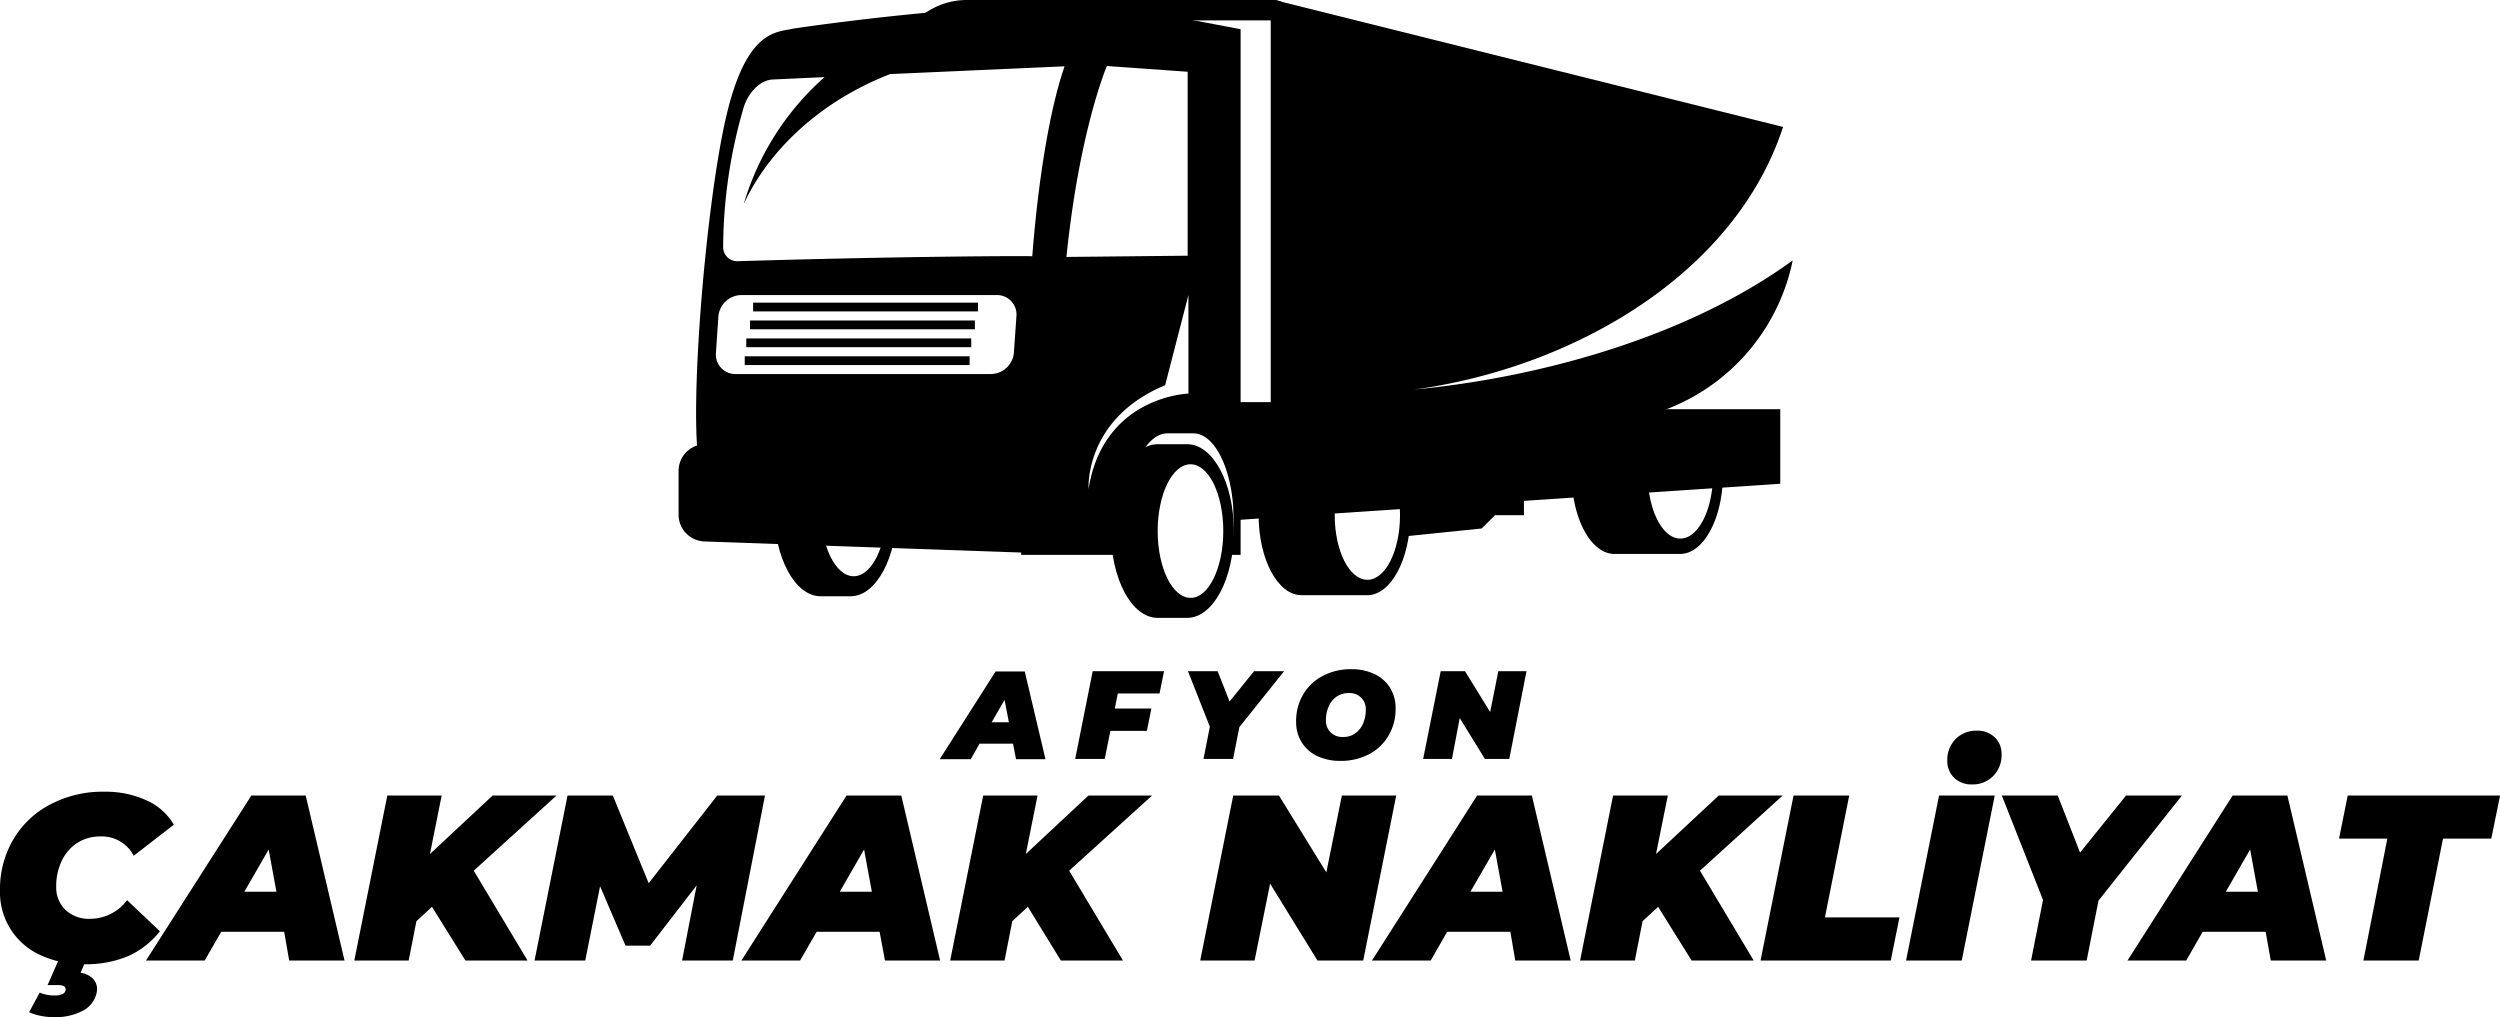
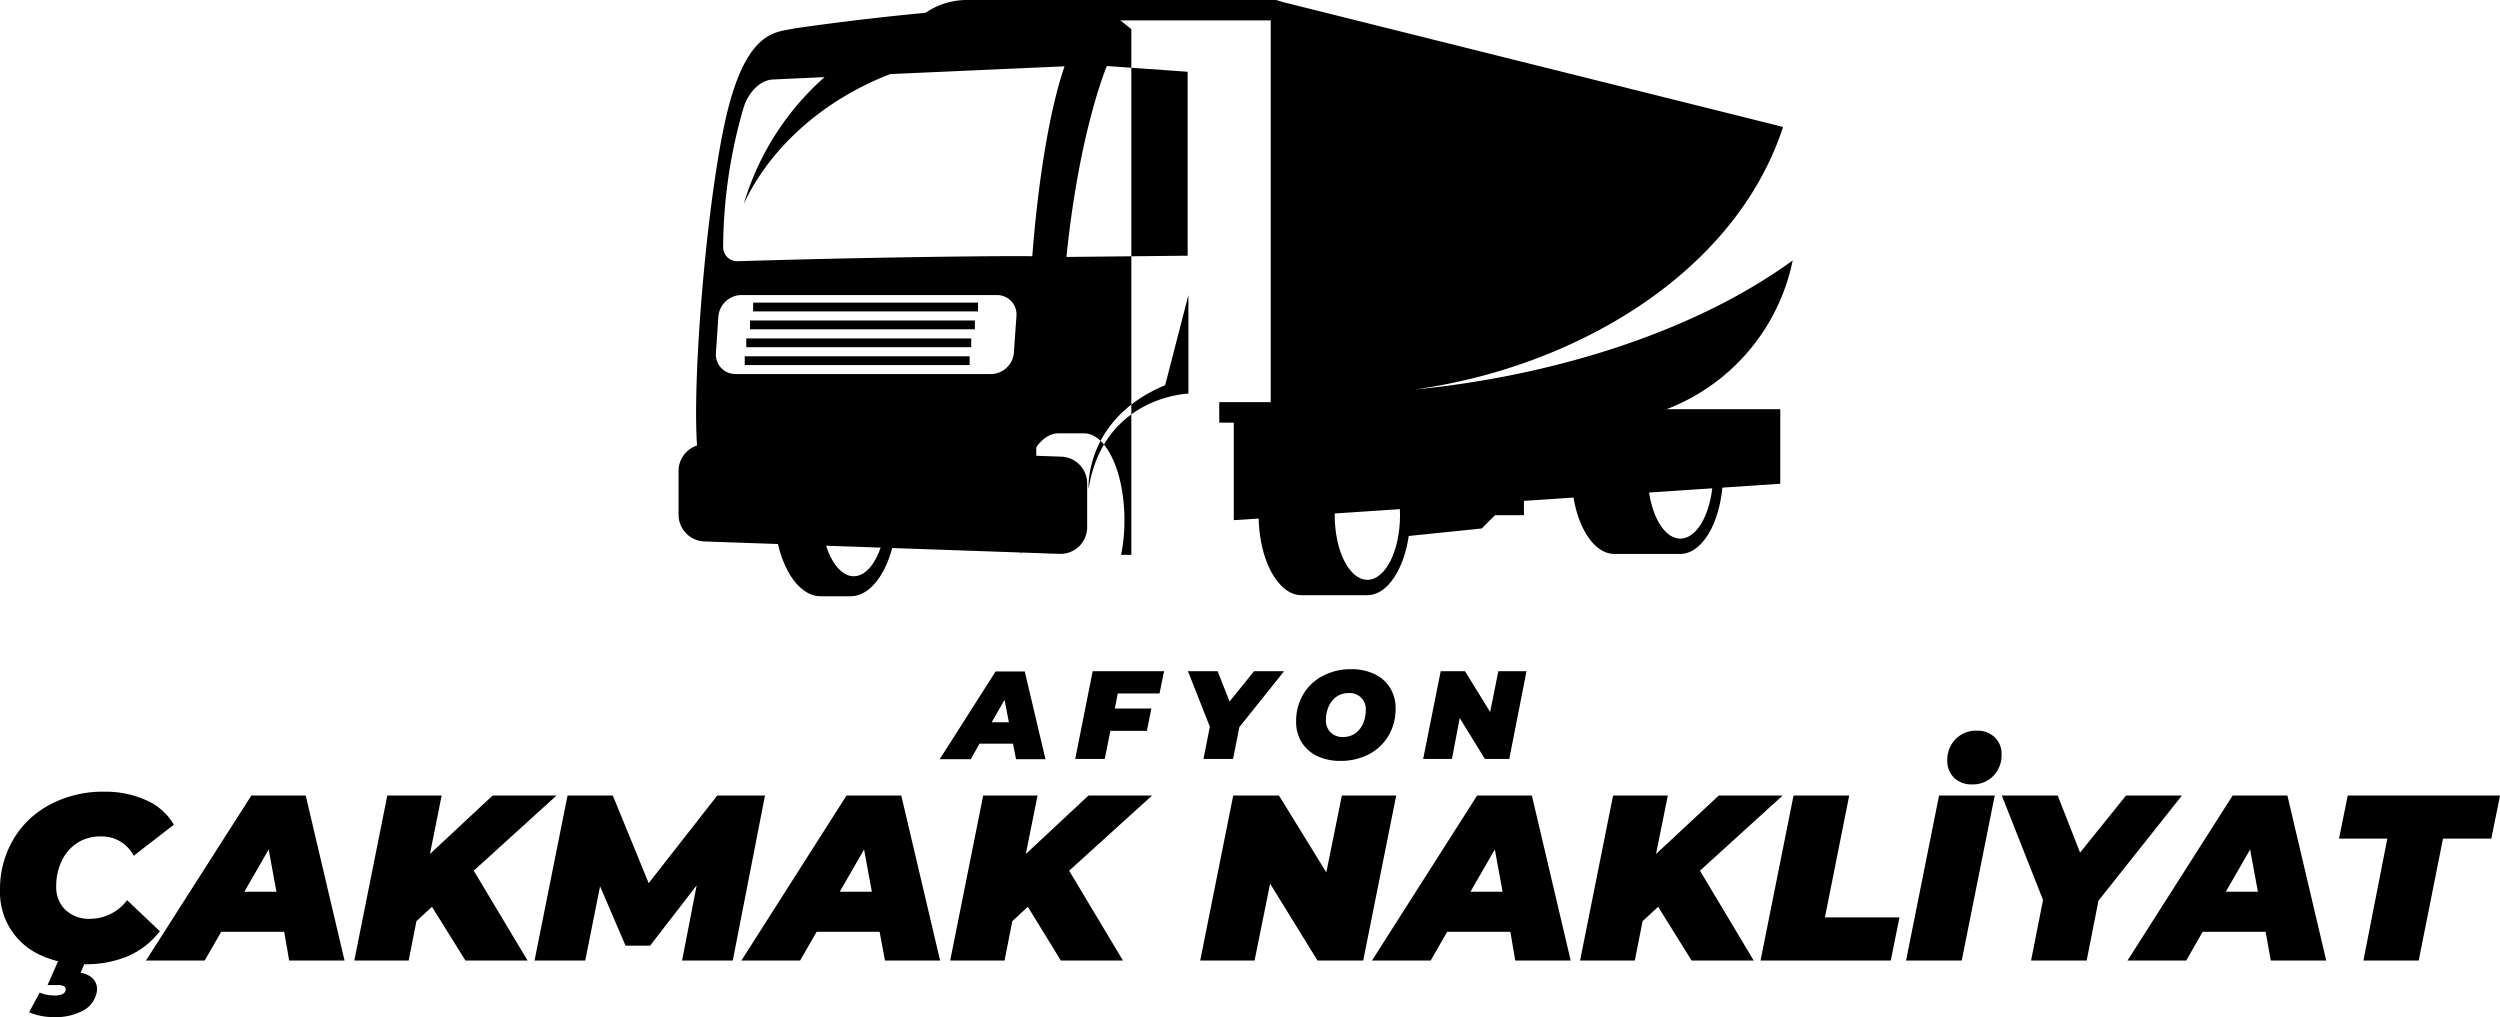
<svg xmlns="http://www.w3.org/2000/svg" id="Layer_1" data-name="Layer 1" width="321.96" height="130.99" viewBox="0 0 321.96 130.99">
  <defs>
    <style>.cls-1{fill:#000000;}.cls-2{fill:#000000;}.cls-3{fill:none;stroke:#000000;stroke-miterlimit:10;stroke-width:1.13px;}</style>
  </defs>
  <title>LOGO</title>
  <path class="cls-1" d="M244.81,463.06a8.85,8.85,0,0,1-5.18-8.3,12.58,12.58,0,0,1,1.72-6.59,11.85,11.85,0,0,1,4.77-4.51,14.43,14.43,0,0,1,6.94-1.63,12.66,12.66,0,0,1,5.43,1.11,7.66,7.66,0,0,1,3.53,3.14l-5.17,4a4.61,4.61,0,0,0-4.25-2.49,5.47,5.47,0,0,0-3,.82,5.59,5.59,0,0,0-2,2.29,7.44,7.44,0,0,0-.73,3.36,4,4,0,0,0,1.2,3,4.42,4.42,0,0,0,3.17,1.14A6,6,0,0,0,256,456l4.22,4a10.64,10.64,0,0,1-4.2,3.25,14.17,14.17,0,0,1-5.45,1A13,13,0,0,1,244.81,463.06Zm0,7.82a6.53,6.53,0,0,1-1.43-.45l1.36-2.53a4.73,4.73,0,0,0,1.92.37,2.19,2.19,0,0,0,1.08-.21.67.67,0,0,0,.35-.58c0-.36-.35-.55-1-.55h-1.33l1.52-3.46h3.52l-.79,1.88a2.77,2.77,0,0,1,1.59.76,1.93,1.93,0,0,1,.53,1.37,2.73,2.73,0,0,1-.06.46,3.39,3.39,0,0,1-1.76,2.29,7.49,7.49,0,0,1-3.73.83A8.26,8.26,0,0,1,244.8,470.88Z" transform="translate(-239.63 -340.07)" />
  <path class="cls-1" d="M276.23,460.07h-8.11l-2.13,3.7h-7.56L272,442.52h7l5,21.25h-7.13Zm-1-5.16-1-5.44-3.13,5.44Z" transform="translate(-239.63 -340.07)" />
  <path class="cls-1" d="M300.64,452.2l6.93,11.57h-8l-4.31-6.92-2,1.85-1,5.07h-7l4.25-21.25h7L295,450.05l8.07-7.53h8.23Z" transform="translate(-239.63 -340.07)" />
  <path class="cls-1" d="M338.15,442.52,334,463.77h-6.53l1.88-9.68-6,7.77h-3.16l-3.28-7.65L315,463.77h-6.53l4.25-21.25h5.83l4.62,11.29L332,442.52Z" transform="translate(-239.63 -340.07)" />
  <path class="cls-1" d="M352.91,460.07H344.8l-2.13,3.7h-7.56l13.54-21.25h7.05l5,21.25H353.6Zm-1-5.16-1-5.44-3.13,5.44Z" transform="translate(-239.63 -340.07)" />
  <path class="cls-1" d="M377.32,452.2l6.93,11.57h-8L372,456.85l-2,1.85-1,5.07h-7l4.25-21.25h7l-1.51,7.53,8.07-7.53H388Z" transform="translate(-239.63 -340.07)" />
  <path class="cls-1" d="M419.44,442.52l-4.25,21.25H409.3l-6.1-9.9-2,9.9h-7l4.25-21.25h5.89l6.1,9.9,2-9.9Z" transform="translate(-239.63 -340.07)" />
  <path class="cls-1" d="M434.14,460.07H426l-2.12,3.7h-7.56l13.54-21.25h7.05l5,21.25h-7.14Zm-1-5.16-1-5.44L429,454.91Z" transform="translate(-239.63 -340.07)" />
  <path class="cls-1" d="M458.56,452.2l6.92,11.57h-8l-4.31-6.92-2,1.85-1,5.07h-7.05l4.25-21.25h7.05l-1.52,7.53,8.08-7.53h8.23Z" transform="translate(-239.63 -340.07)" />
  <path class="cls-1" d="M470.61,442.52h7.17l-3.13,15.7h9.6l-1.12,5.55H466.36Z" transform="translate(-239.63 -340.07)" />
  <path class="cls-1" d="M489.35,442.52h7.17l-4.25,21.25H485.1Zm1.94-2.28a3,3,0,0,1-.88-2.19,3.81,3.81,0,0,1,1.08-2.81,3.69,3.69,0,0,1,2.69-1.07,3.22,3.22,0,0,1,2.34.85,2.91,2.91,0,0,1,.88,2.18,3.79,3.79,0,0,1-1.08,2.81,3.64,3.64,0,0,1-2.69,1.08A3.22,3.22,0,0,1,491.29,440.24Z" transform="translate(-239.63 -340.07)" />
  <path class="cls-1" d="M509.88,456.06l-1.52,7.71H501.2l1.54-7.8-5.31-13.45h7.2l2.88,7.35,5.92-7.35h7.2Z" transform="translate(-239.63 -340.07)" />
  <path class="cls-1" d="M531.41,460.07H523.3l-2.12,3.7h-7.56l13.54-21.25h7.05l5,21.25h-7.14Zm-1-5.16-1-5.44-3.13,5.44Z" transform="translate(-239.63 -340.07)" />
  <path class="cls-1" d="M547.08,448.07h-6.22l1.12-5.55H561.6l-1.13,5.55h-6.22l-3.13,15.7H544Z" transform="translate(-239.63 -340.07)" />
  <path class="cls-1" d="M370.09,435.84h-4.31l-1.13,2h-4l7.2-11.3h3.75l2.67,11.3h-3.79Zm-.53-2.75L369,430.2l-1.66,2.89Z" transform="translate(-239.63 -340.07)" />
  <path class="cls-1" d="M383.58,429.38l-.38,1.94h4.71l-.58,2.87h-4.7l-.73,3.62h-3.8l2.25-11.3h9.19l-.58,2.87Z" transform="translate(-239.63 -340.07)" />
  <path class="cls-1" d="M399.24,433.71l-.81,4.1h-3.81l.82-4.15-2.82-7.15h3.82l1.54,3.9,3.15-3.9H405Z" transform="translate(-239.63 -340.07)" />
  <path class="cls-1" d="M409.25,437.43a4.71,4.71,0,0,1-2-1.79,4.9,4.9,0,0,1-.7-2.63,6.75,6.75,0,0,1,.91-3.51,6.33,6.33,0,0,1,2.53-2.39,7.76,7.76,0,0,1,3.67-.86,6.76,6.76,0,0,1,3,.64,4.69,4.69,0,0,1,2,1.78,4.93,4.93,0,0,1,.7,2.63,6.75,6.75,0,0,1-.91,3.51,6.29,6.29,0,0,1-2.53,2.4,7.76,7.76,0,0,1-3.67.85A6.86,6.86,0,0,1,409.25,437.43Zm4.92-2.92a3,3,0,0,0,1-1.26,4.23,4.23,0,0,0,.35-1.72,2.05,2.05,0,0,0-2.21-2.2,2.67,2.67,0,0,0-1.57.47,3,3,0,0,0-1,1.26,4.28,4.28,0,0,0-.35,1.73,2.13,2.13,0,0,0,.59,1.59,2.16,2.16,0,0,0,1.62.6A2.6,2.6,0,0,0,414.17,434.51Z" transform="translate(-239.63 -340.07)" />
  <path class="cls-1" d="M436.22,426.51,434,437.81h-3.14l-3.24-5.27-1,5.27h-3.71l2.26-11.3h3.13l3.24,5.26,1.05-5.26Z" transform="translate(-239.63 -340.07)" />
  <path class="cls-2" d="M403.62,340.07H364.14a9.37,9.37,0,0,0-9,6.76h2.78a6.75,6.75,0,0,1,6.22-4.13h39.14v49.16h-6.63v2.64h9.26V342.35A2.29,2.29,0,0,0,403.62,340.07Z" transform="translate(-239.63 -340.07)" />
  <path class="cls-2" d="M349.16,394.5h-3.84c-3.31,0-6,5-6,11.18s2.68,11.18,6,11.18h3.84c3.31,0,6-5,6-11.18S352.47,394.5,349.16,394.5Zm.41,19.78c-2.33,0-4.23-3.85-4.23-8.6s1.9-8.6,4.23-8.6,4.23,3.85,4.23,8.6S351.91,414.28,349.57,414.28Z" transform="translate(-239.63 -340.07)" />
  <path class="cls-2" d="M381,340.35a345.23,345.23,0,0,0-39.13,3.39c-2.18.52-6.06,0-8.71,11.31-2.94,12.55-5.31,44.1-2.87,46.55s3.33,2.66,12.88,2.66h30S371.69,367,381,340.35Zm-10.8,45.17a3,3,0,0,1-2.91,2.72H334.36a2.51,2.51,0,0,1-2.53-2.72l.32-4.73a3,3,0,0,1,2.91-2.72H368a2.5,2.5,0,0,1,2.53,2.72Zm-35.59-11.81a1.81,1.81,0,0,1-1.85-1.78,65,65,0,0,1,2.65-18.05c.55-1.77,2.05-3.58,3.91-3.58l6.5-.3a35.11,35.11,0,0,0-10.41,16.35c3.16-6.82,9.73-13.2,18.86-16.74l22.46-1c-2,5.77-3.44,15.15-4.16,24.47C372.58,373,355.38,373.08,334.62,373.71Z" transform="translate(-239.63 -340.07)" />
  <path class="cls-2" d="M376.08,411.4l-45.74-1.6a3.45,3.45,0,0,1-3.32-3.44v-5.64a3.44,3.44,0,0,1,3.56-3.44l45.74,1.6a3.45,3.45,0,0,1,3.32,3.45V408A3.44,3.44,0,0,1,376.08,411.4Z" transform="translate(-239.63 -340.07)" />
-   <path class="cls-2" d="M381,340.35c-9.62,18.92-9.86,71.18-9.86,71.18h14.07a22.43,22.43,0,0,1-.44-4.47c0-6.18,2.33-11.18,5.21-11.18h3.33c2.88,0,5.2,5,5.2,11.18a22.46,22.46,0,0,1-.43,4.47h1.32v-67.7Zm1.17,8.22,10.41.74V373l-15.61.16C378.64,356.81,382.18,348.57,382.18,348.57Zm10.51,42.19s-10.94.32-12.86,12.27c0,0-.59-9,9.86-13.35l3-11.61Z" transform="translate(-239.63 -340.07)" />
+   <path class="cls-2" d="M381,340.35c-9.62,18.92-9.86,71.18-9.86,71.18a22.43,22.43,0,0,1-.44-4.47c0-6.18,2.33-11.18,5.21-11.18h3.33c2.88,0,5.2,5,5.2,11.18a22.46,22.46,0,0,1-.43,4.47h1.32v-67.7Zm1.17,8.22,10.41.74V373l-15.61.16C378.64,356.81,382.18,348.57,382.18,348.57Zm10.51,42.19s-10.94.32-12.86,12.27c0,0-.59-9,9.86-13.35l3-11.61Z" transform="translate(-239.63 -340.07)" />
  <path class="cls-2" d="M421.74,390.24c20.5-2.8,41.31-14.82,47.52-33.82l-65.51-16.35V394.5h41.16a26.12,26.12,0,0,0,25.59-20.89c-13.47,9.8-32.35,15.06-48.76,16.63Z" transform="translate(-239.63 -340.07)" />
  <polygon class="cls-2" points="180.54 62.71 180.54 69.11 190.82 68.06 192.53 66.35 196.26 66.35 196.26 62.71 180.54 62.71" />
  <path class="cls-2" d="M415.73,396.11h-8.49c-3.05,0-5.52,4.61-5.52,10.3s2.47,10.31,5.52,10.31h8.49c3,0,5.52-4.61,5.52-10.31S418.78,396.11,415.73,396.11Zm0,18.63c-2.33,0-4.21-3.73-4.21-8.33s1.88-8.33,4.21-8.33,4.2,3.73,4.2,8.33S418.05,414.74,415.73,414.74Z" transform="translate(-239.63 -340.07)" />
  <path class="cls-2" d="M461,396.63h-1.42a15,15,0,0,1,.66,4.47c0,4.6-1.89,8.33-4.21,8.33s-4.2-3.73-4.2-8.33a14.69,14.69,0,0,1,.66-4.47h-9.91a18,18,0,0,0-.55,4.47c0,5.69,2.47,10.31,5.52,10.31H456c3.05,0,5.52-4.62,5.52-10.31A18,18,0,0,0,461,396.63Z" transform="translate(-239.63 -340.07)" />
  <polygon class="cls-2" points="229.27 52.7 229.27 62.3 158.89 66.99 158.89 52.7 229.27 52.7" />
-   <path class="cls-2" d="M392.53,397.28H388.7c-3.31,0-6,5-6,11.18s2.69,11.18,6,11.18h3.83c3.31,0,6-5,6-11.18S395.84,397.28,392.53,397.28Zm.42,19.78c-2.34,0-4.23-3.85-4.23-8.6s1.89-8.6,4.23-8.6,4.22,3.85,4.22,8.6S395.28,417.06,393,417.06Z" transform="translate(-239.63 -340.07)" />
  <line class="cls-3" x1="125.95" y1="39.54" x2="96.99" y2="39.54" />
  <line class="cls-3" x1="125.55" y1="41.84" x2="96.59" y2="41.84" />
  <line class="cls-3" x1="125.08" y1="44.15" x2="96.11" y2="44.15" />
  <line class="cls-3" x1="124.87" y1="46.45" x2="95.91" y2="46.45" />
</svg>